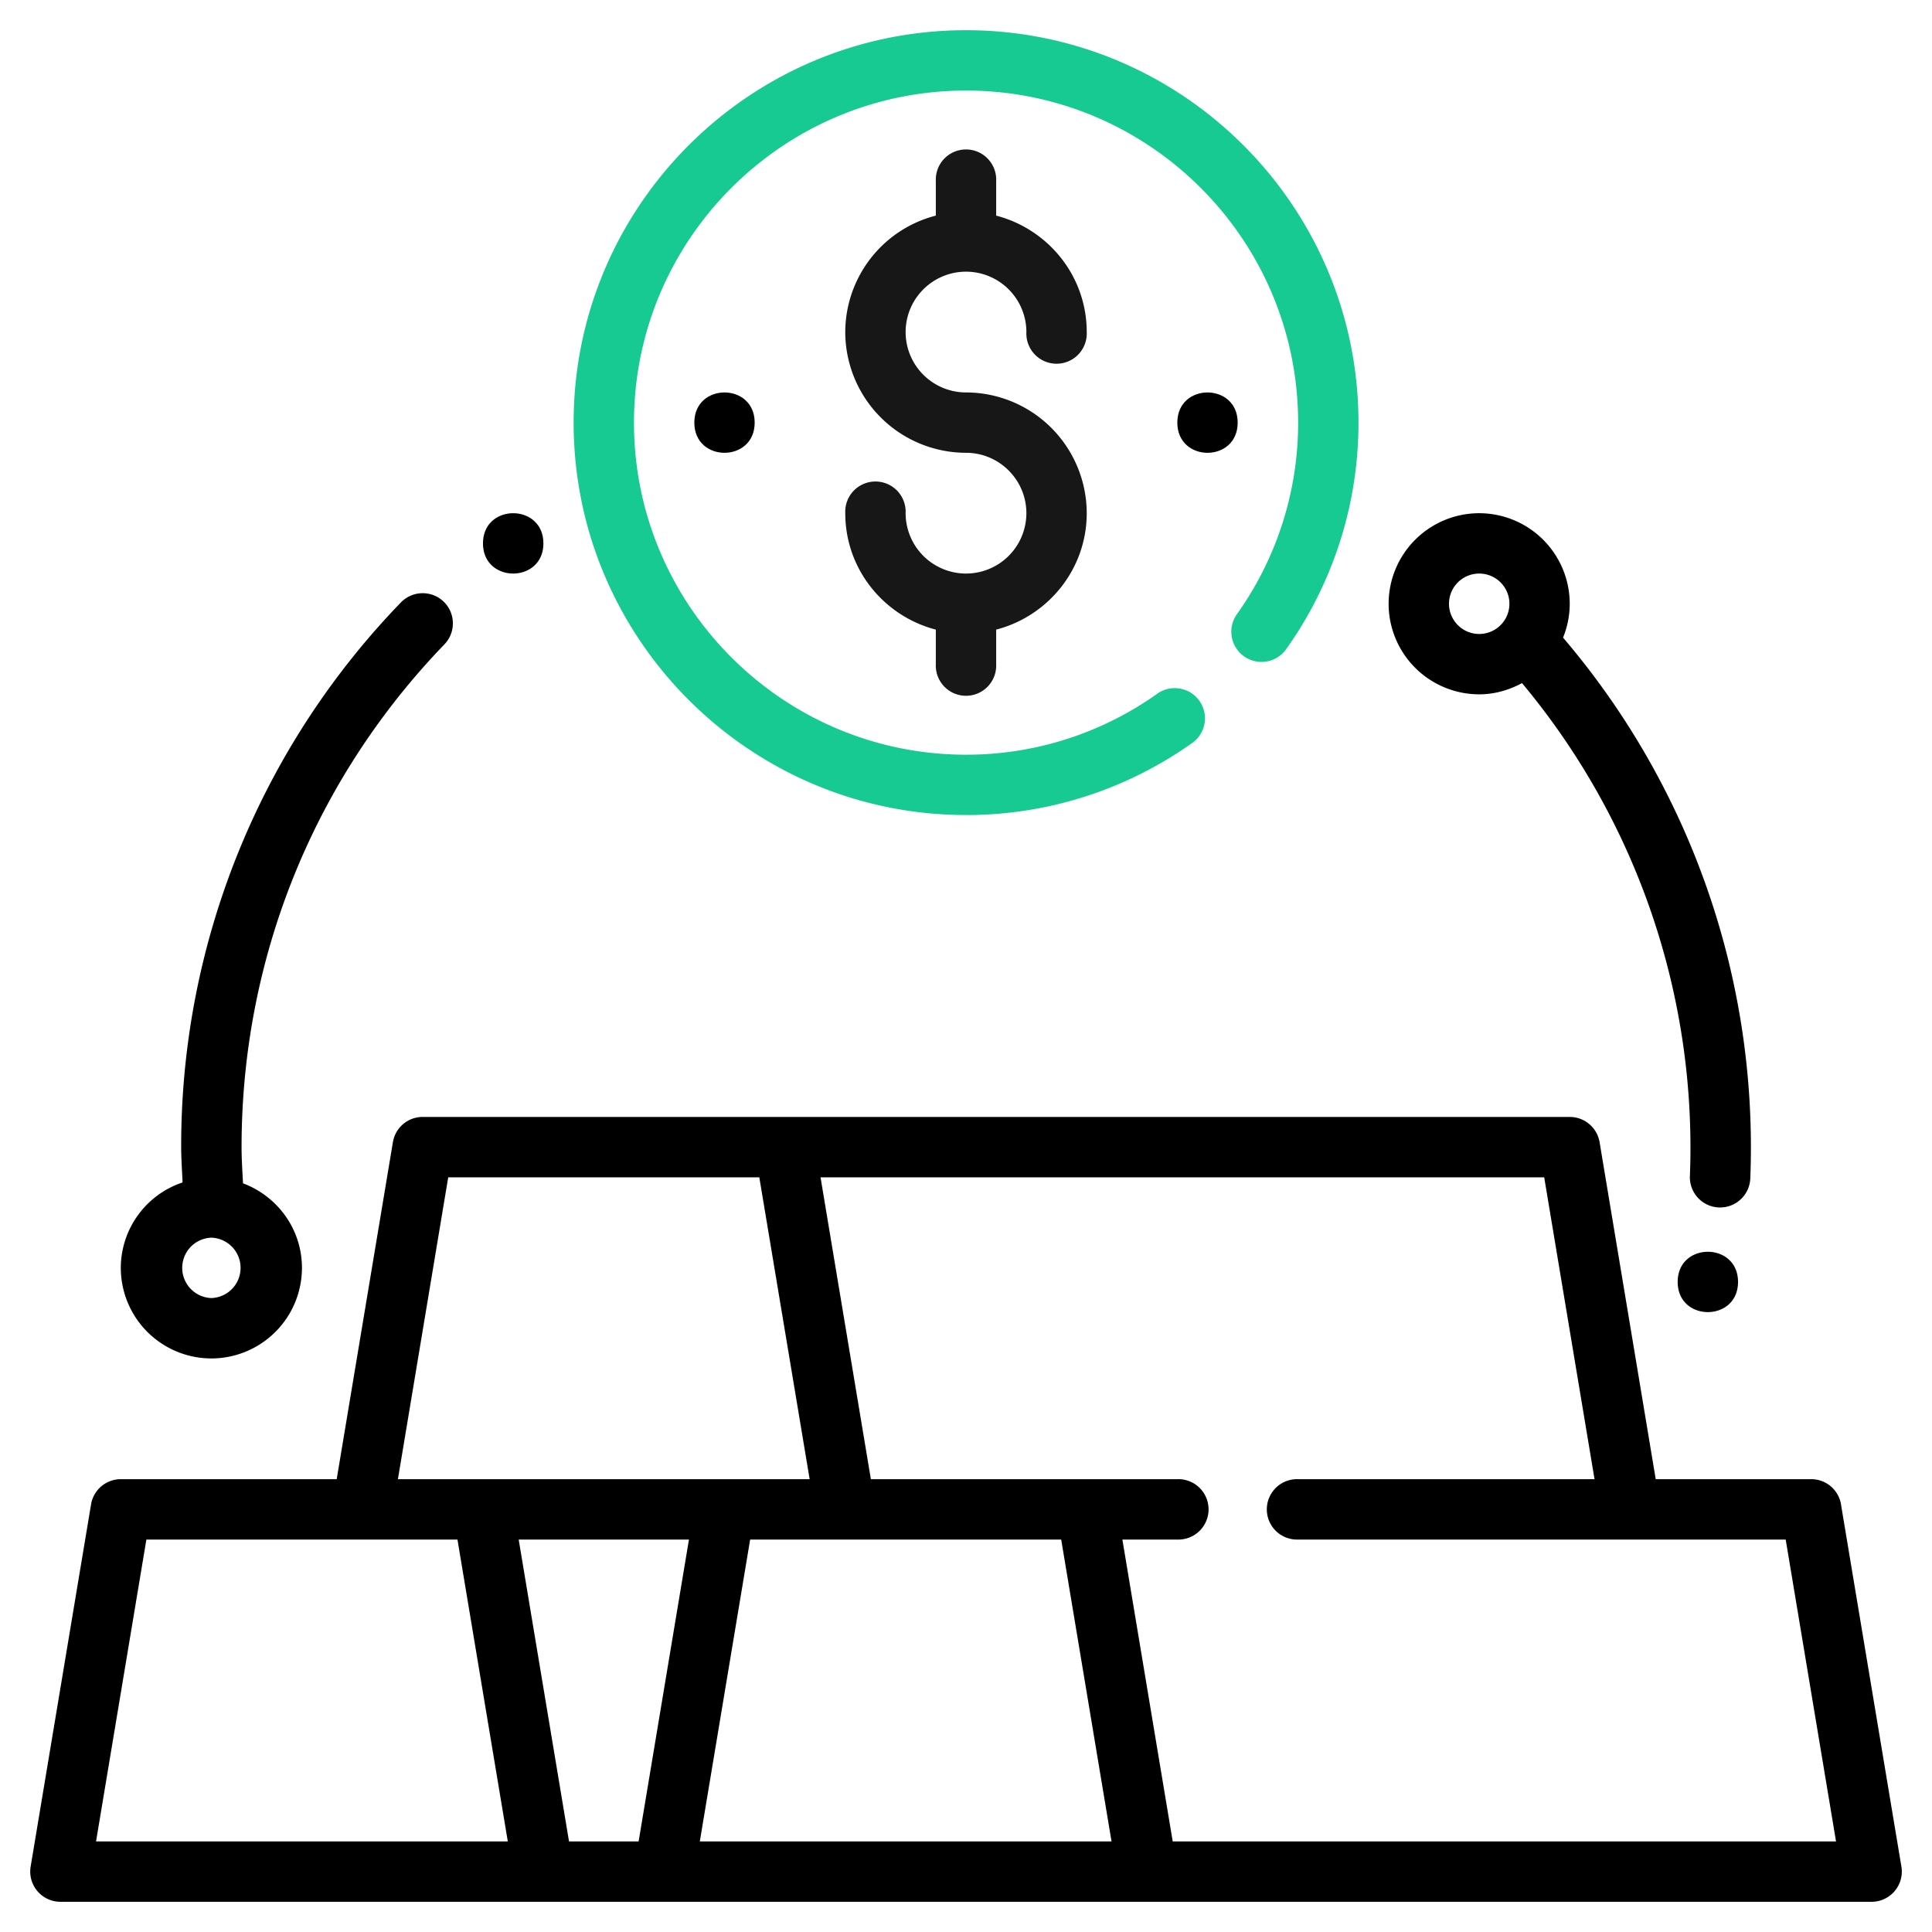
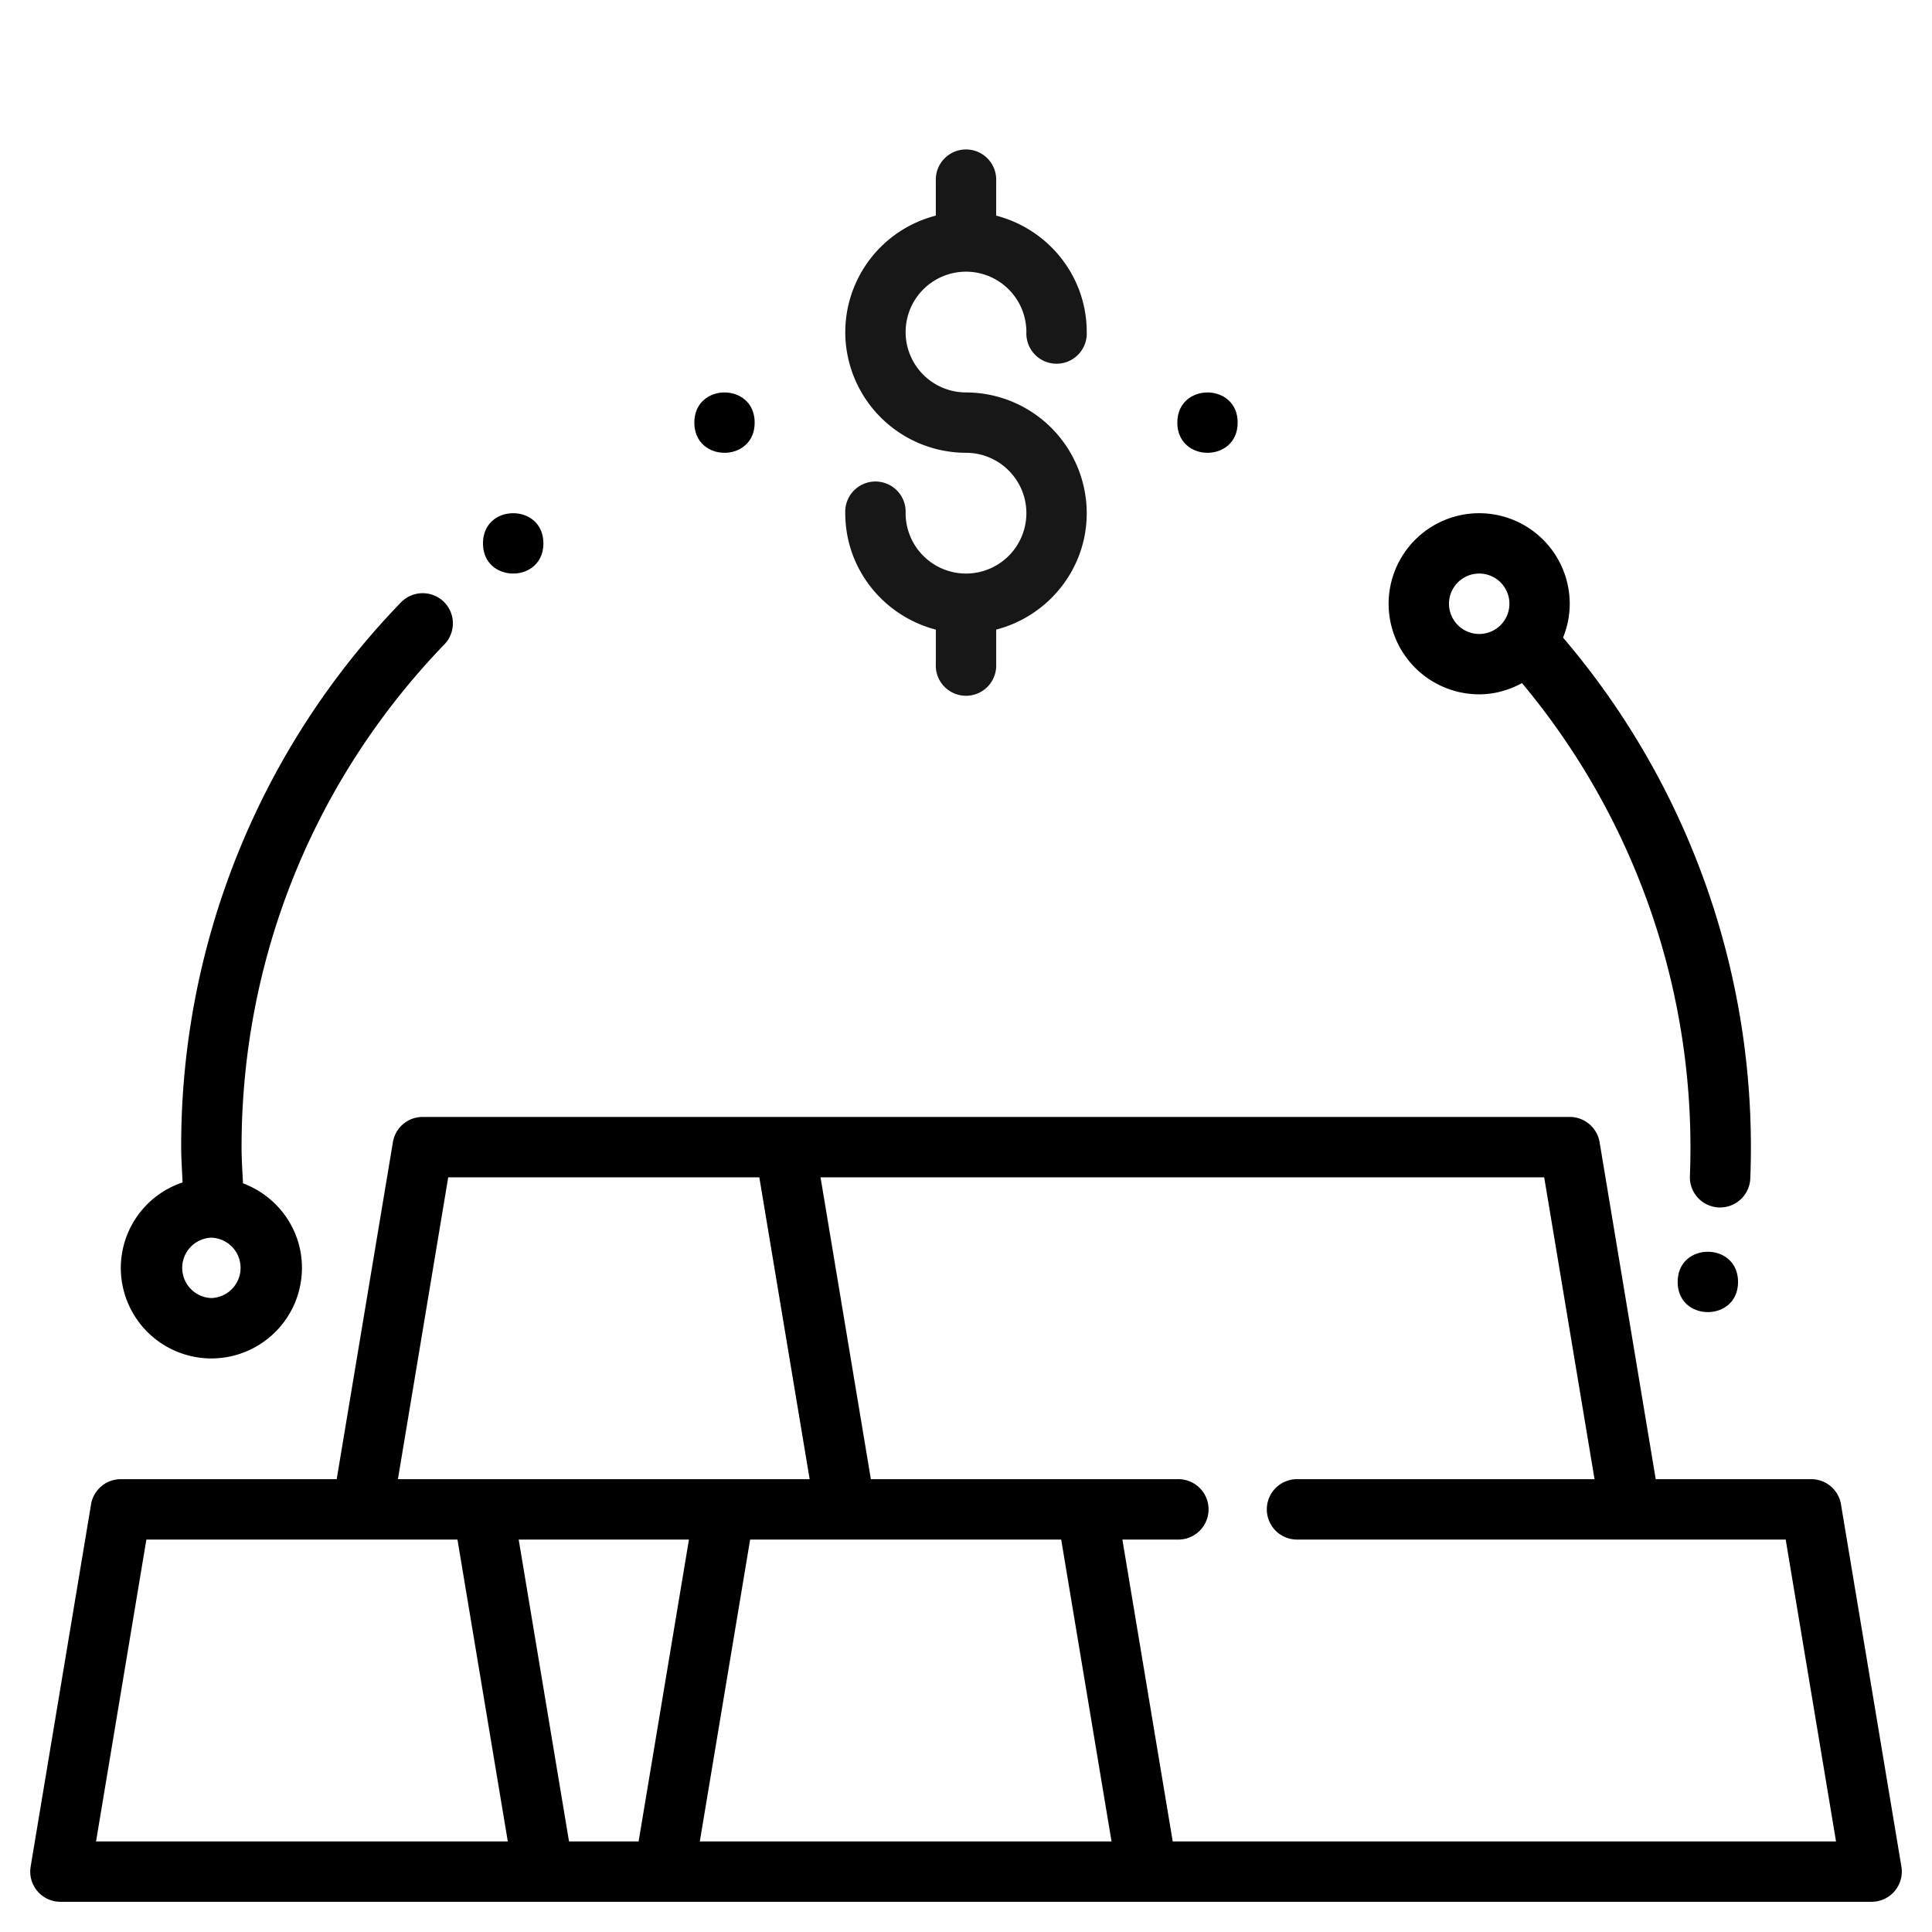
<svg xmlns="http://www.w3.org/2000/svg" width="55" height="55" fill="none">
  <g clip-path="url(#a)">
    <path fill="#171717" d="M27.5 7.734a1.72 1.72 0 0 1 1.719 1.719.86.86 0 1 0 1.718 0c0-1.599-1.1-2.93-2.578-3.315v-.982a.86.86 0 1 0-1.718 0v.982a3.432 3.432 0 0 0-2.578 3.315A3.442 3.442 0 0 0 27.5 12.89c.948 0 1.719.772 1.719 1.72a1.72 1.72 0 0 1-1.719 1.718 1.721 1.721 0 0 1-1.719-1.719.86.86 0 1 0-1.718 0c0 1.598 1.1 2.93 2.578 3.315v.982a.86.86 0 1 0 1.718 0v-.982c1.478-.384 2.578-1.719 2.578-3.315a3.442 3.442 0 0 0-3.437-3.437 1.72 1.72 0 0 1-1.719-1.72A1.72 1.72 0 0 1 27.5 7.734Z" />
    <path fill="#000" d="M35.234 12.031c0 1.146-1.718 1.146-1.718 0 0-1.145 1.718-1.145 1.718 0Zm-13.75 0c0 1.146-1.718 1.146-1.718 0 0-1.145 1.718-1.145 1.718 0Z" />
-     <path fill="#16CA92" d="M27.501 23.203a11.09 11.09 0 0 0 6.467-2.073.86.86 0 0 0-.997-1.4 9.368 9.368 0 0 1-5.47 1.755c-5.212 0-9.453-4.241-9.453-9.454 0-5.212 4.24-9.453 9.453-9.453 5.213 0 9.454 4.24 9.454 9.453a9.38 9.38 0 0 1-1.754 5.47.86.86 0 0 0 1.401.997 11.104 11.104 0 0 0 2.071-6.467C38.673 5.871 33.661.86 27.502.86c-6.16 0-11.172 5.012-11.172 11.17 0 6.16 5.012 11.172 11.172 11.172H27.5Z" />
    <path fill="#000" d="M52.41 42.827a.858.858 0 0 0-.847-.718h-4.428l-1.598-9.594a.862.862 0 0 0-.849-.718H12.032a.858.858 0 0 0-.847.718l-1.6 9.594H3.438a.858.858 0 0 0-.846.718L.872 53.14a.86.86 0 0 0 .847 1h51.563a.86.86 0 0 0 .847-1.001l-1.72-10.312Zm-39.65-9.311h8.856l1.433 8.593H11.328l1.432-8.593Zm17.45 10.312 1.433 8.594H19.922l1.433-8.594h8.855Zm-12.03 8.594h-1.981l-1.433-8.594h4.847l-1.433 8.594ZM4.167 43.828h8.856l1.433 8.594H2.734l1.433-8.594Zm29.218 8.594-1.433-8.594h1.564a.86.86 0 1 0 0-1.719h-8.724l-1.433-8.593H43.96l1.433 8.593h-8.44a.86.86 0 1 0 0 1.719h13.882l1.433 8.594H33.385Zm8.725-32.656c.442 0 .852-.122 1.218-.32a20.624 20.624 0 0 1 4.78 14.034.86.86 0 0 0 .825.894h.034a.86.86 0 0 0 .86-.826 22.345 22.345 0 0 0-5.33-15.396c.12-.298.19-.622.19-.964a2.58 2.58 0 0 0-2.578-2.578 2.58 2.58 0 0 0-2.578 2.578 2.58 2.58 0 0 0 2.578 2.578Zm0-3.438a.86.86 0 0 1 0 1.72.86.86 0 0 1 0-1.72Z" />
-     <path fill="#000" d="M6.018 38.672a2.58 2.58 0 0 0 2.578-2.578c0-1.105-.7-2.041-1.678-2.407-.017-.343-.041-.687-.041-1.03 0-5.368 2.05-10.45 5.775-14.314a.861.861 0 0 0-.022-1.216.863.863 0 0 0-1.216.022 22.234 22.234 0 0 0-6.256 15.507c0 .335.026.67.039 1.006a2.57 2.57 0 0 0-1.758 2.432 2.58 2.58 0 0 0 2.579 2.578Zm0-3.438a.86.86 0 0 1 0 1.719.86.86 0 0 1 0-1.719Zm43.46 1.26c0 1.145-1.718 1.145-1.718 0s1.718-1.145 1.718 0ZM15.469 15.469c0 1.145-1.719 1.145-1.719 0s1.719-1.145 1.719 0Z" />
+     <path fill="#000" d="M6.018 38.672a2.58 2.58 0 0 0 2.578-2.578c0-1.105-.7-2.041-1.678-2.407-.017-.343-.041-.687-.041-1.03 0-5.368 2.05-10.45 5.775-14.314a.861.861 0 0 0-.022-1.216.863.863 0 0 0-1.216.022 22.234 22.234 0 0 0-6.256 15.507c0 .335.026.67.039 1.006a2.57 2.57 0 0 0-1.758 2.432 2.58 2.58 0 0 0 2.579 2.578Zm0-3.438a.86.86 0 0 1 0 1.719.86.86 0 0 1 0-1.719Zm43.46 1.26c0 1.145-1.718 1.145-1.718 0s1.718-1.145 1.718 0M15.469 15.469c0 1.145-1.719 1.145-1.719 0s1.719-1.145 1.719 0Z" />
  </g>
  <defs>
    <clipPath id="a">
      <path fill="#fff" d="M0 0h55v55H0z" />
    </clipPath>
  </defs>
</svg>